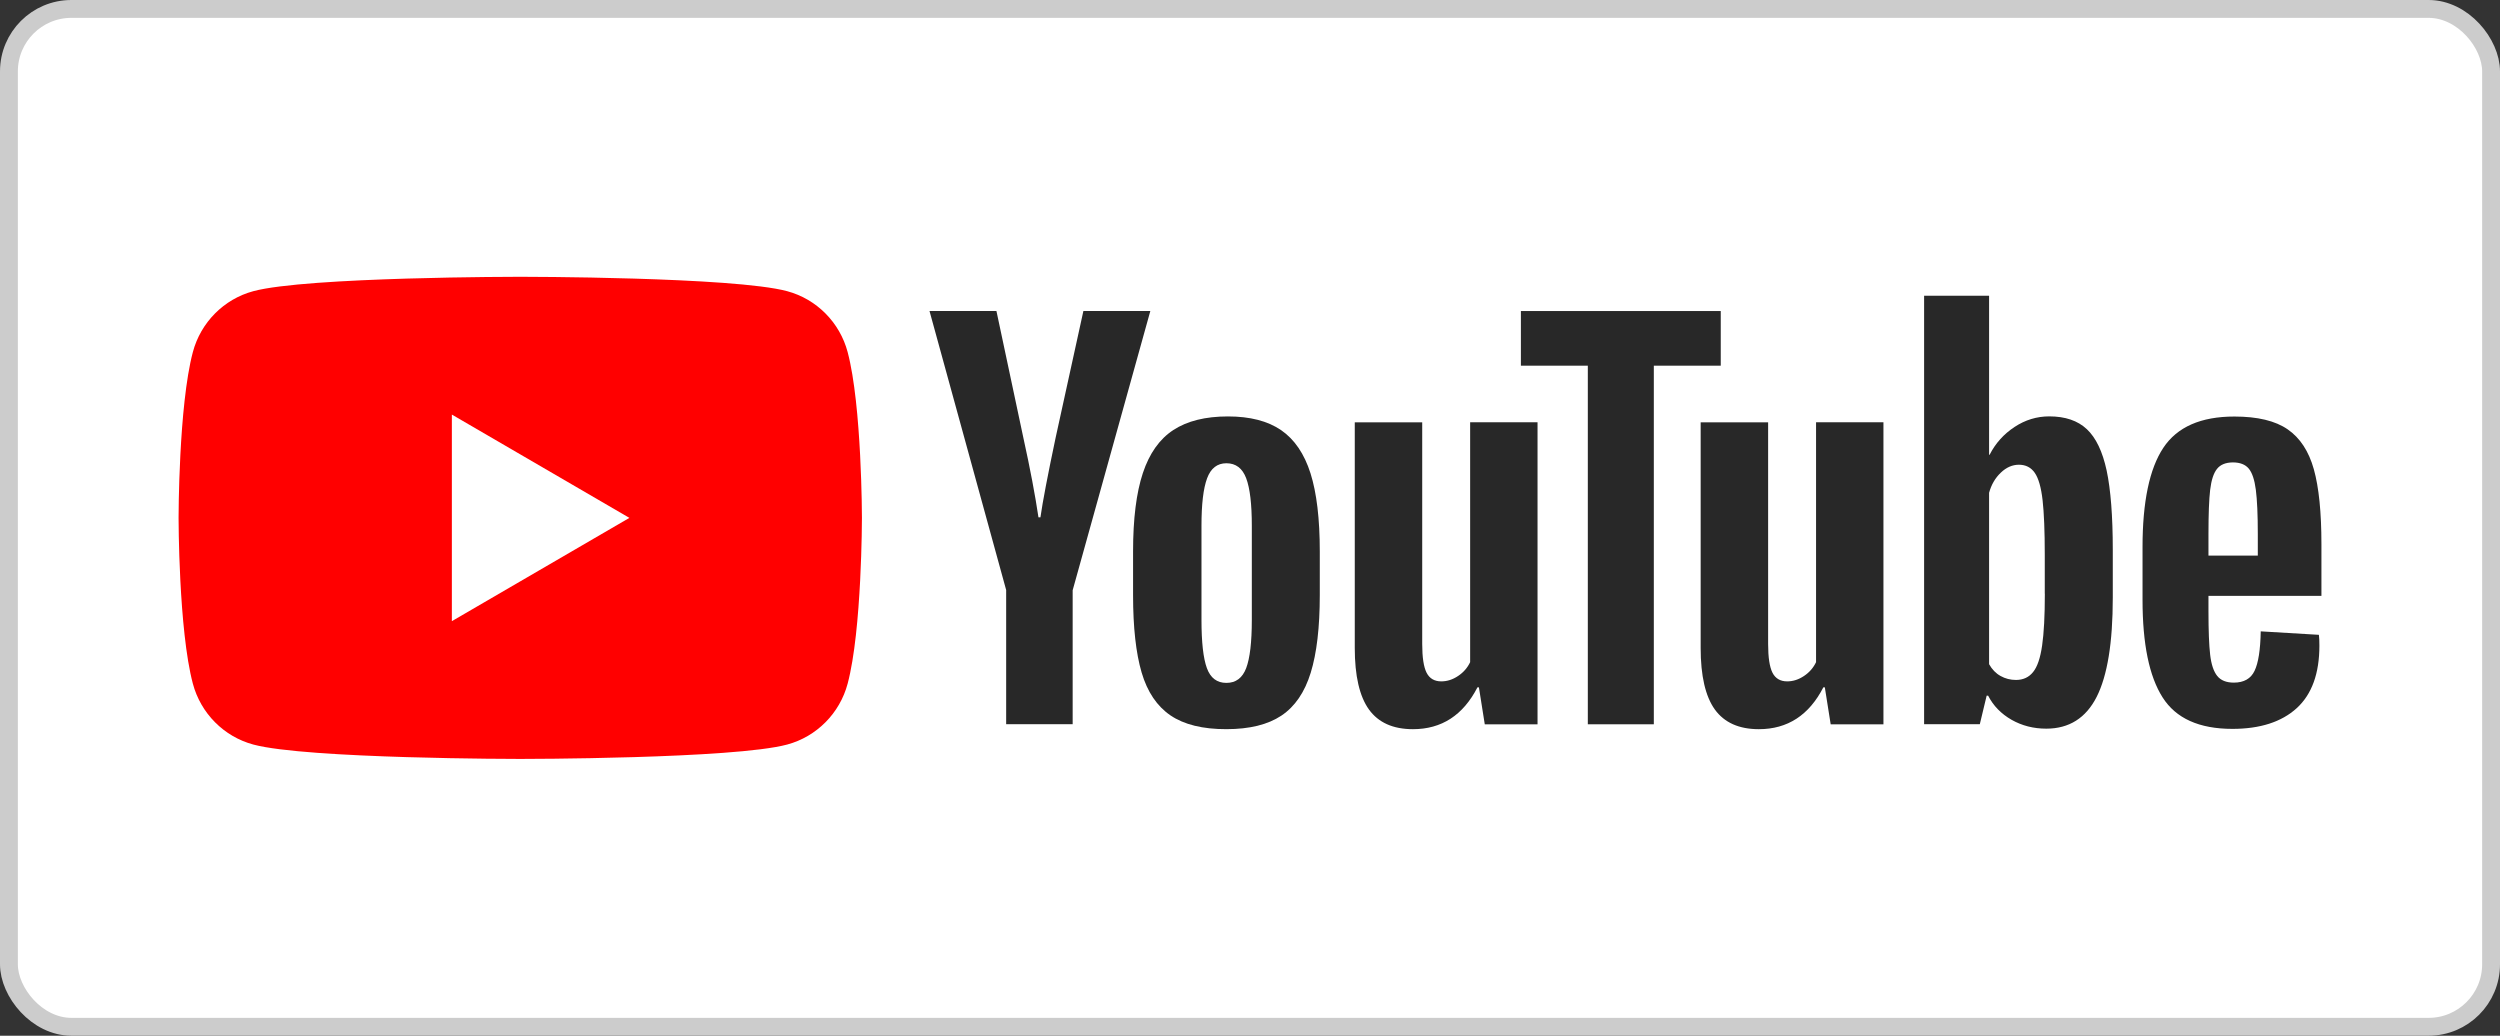
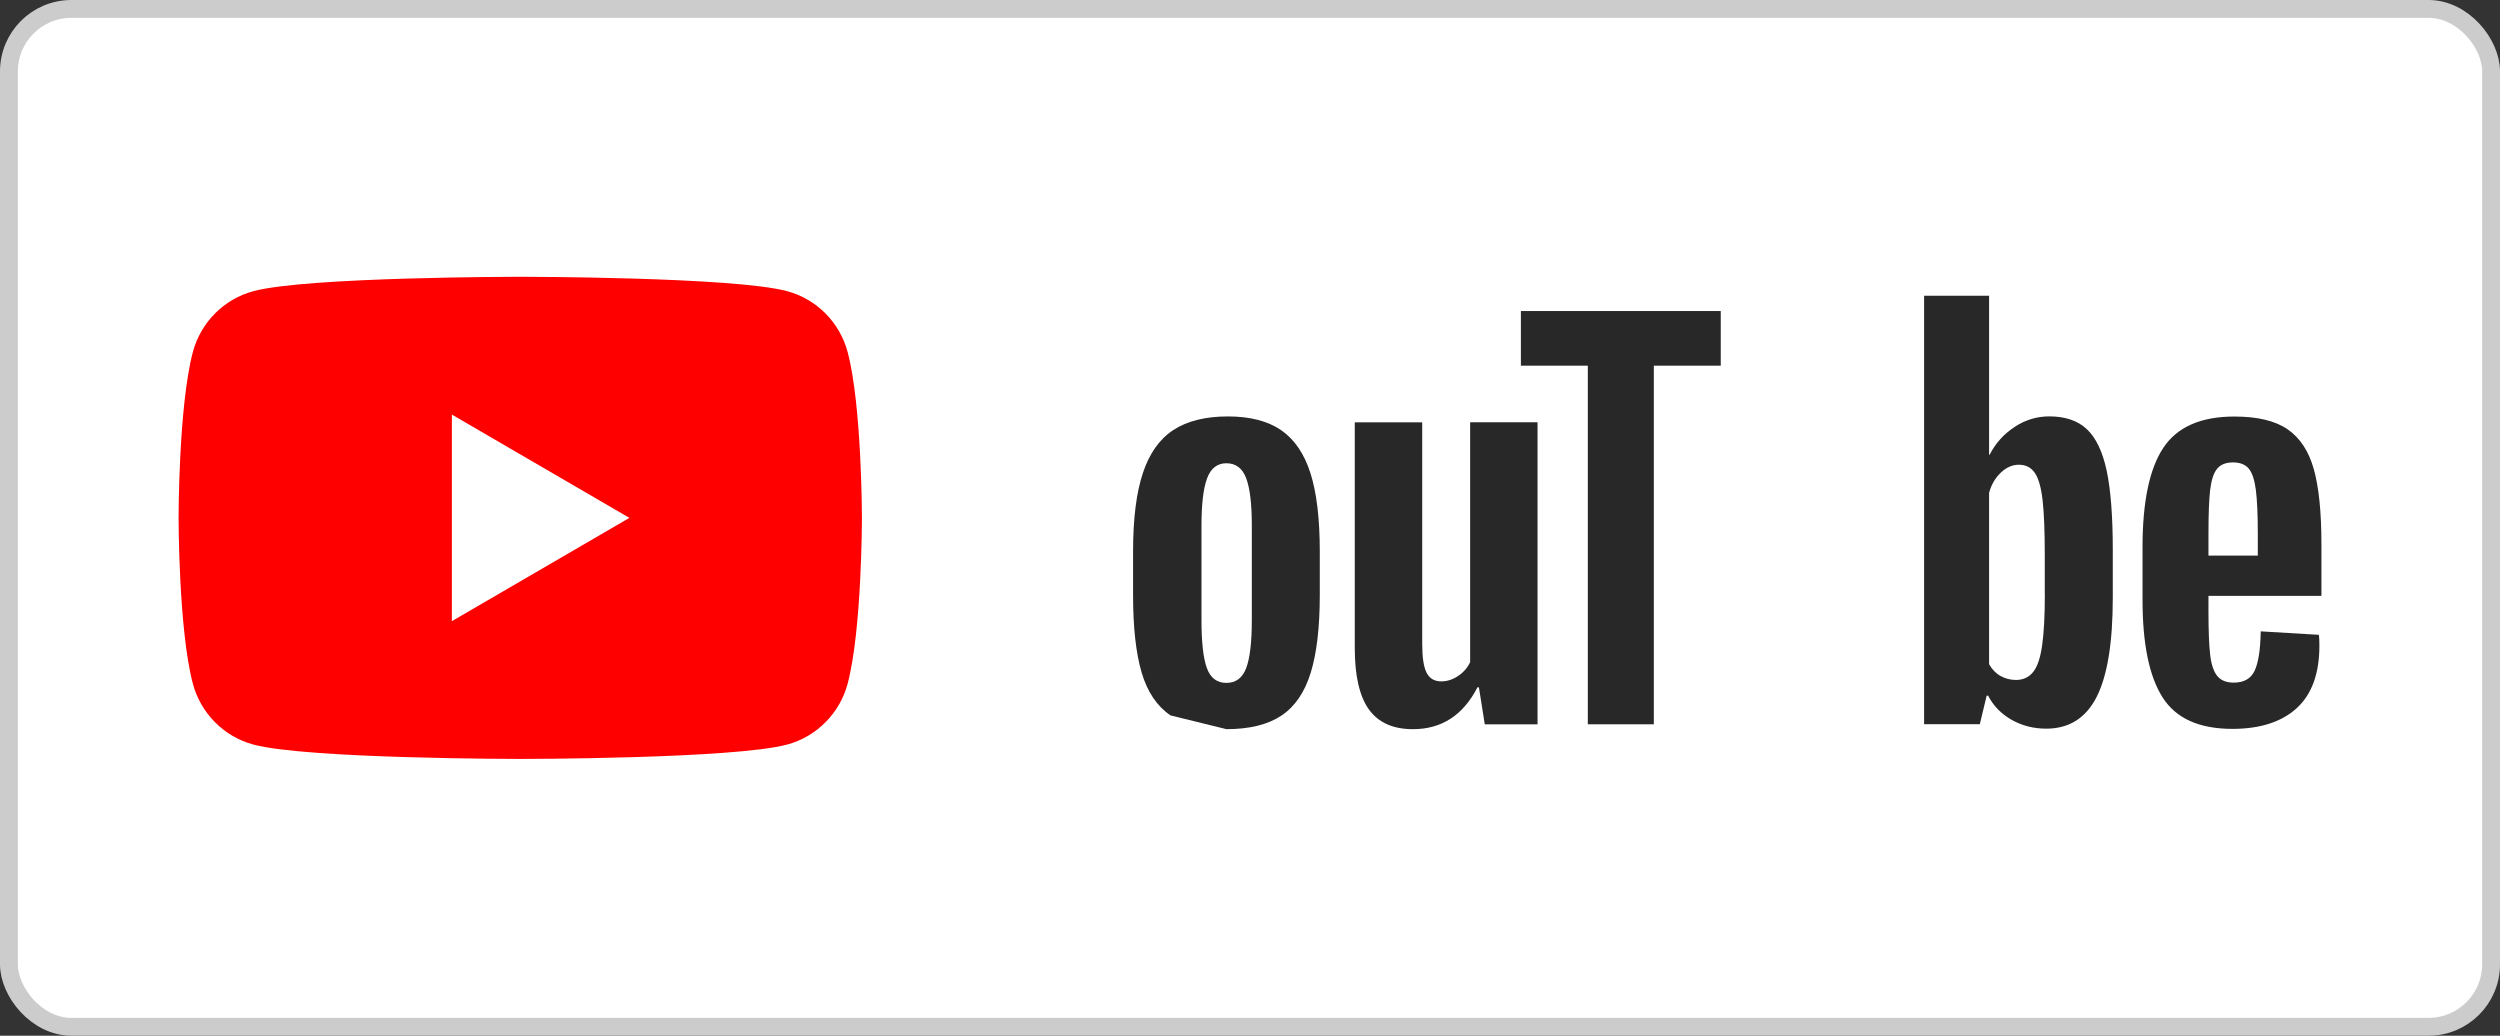
<svg xmlns="http://www.w3.org/2000/svg" width="140" height="58" viewBox="0 0 140 58" fill="none">
  <rect x="0" y="0" width="140" height="58" fill="#333333" stroke="none" />
  <rect x="0.5" y="0.5" width="139" height="57" rx="3.5" fill="white" />
  <rect x="0.5" y="0.5" width="139" height="57" rx="3.5" stroke="#CCCCCC" />
  <g clip-path="url(#clip0_111_488)">
    <path d="M47.468 19.717C47.027 18.056 45.732 16.751 44.085 16.307C41.102 15.5 29.134 15.5 29.134 15.5C29.134 15.5 17.166 15.5 14.183 16.307C12.536 16.751 11.241 18.056 10.8 19.717C10 22.723 10 29 10 29C10 29 10 35.277 10.8 38.284C11.241 39.944 12.536 41.249 14.183 41.694C17.166 42.5 29.134 42.5 29.134 42.5C29.134 42.5 41.102 42.5 44.085 41.694C45.732 41.249 47.027 39.944 47.468 38.284C48.268 35.277 48.268 29 48.268 29C48.268 29 48.265 22.723 47.468 19.717Z" fill="#FF0000" />
    <path d="M25.304 34.785L35.246 29.001L25.304 23.216V34.785Z" fill="white" />
-     <path d="M56.349 33.055L52.052 17.415H55.8L57.306 24.505C57.691 26.251 57.971 27.74 58.154 28.972H58.264C58.39 28.089 58.673 26.61 59.111 24.53L60.67 17.415H64.419L60.069 33.055V40.557H56.345V33.055H56.349Z" fill="#282828" />
-     <path d="M65.547 40.062C64.791 39.547 64.252 38.747 63.931 37.661C63.613 36.575 63.452 35.134 63.452 33.331V30.876C63.452 29.057 63.635 27.593 64 26.492C64.366 25.39 64.936 24.584 65.711 24.079C66.486 23.574 67.503 23.32 68.763 23.32C70.004 23.32 70.997 23.577 71.746 24.091C72.493 24.606 73.041 25.412 73.388 26.504C73.734 27.6 73.908 29.057 73.908 30.876V33.331C73.908 35.134 73.737 36.582 73.4 37.674C73.063 38.769 72.515 39.569 71.759 40.074C71.003 40.579 69.976 40.833 68.681 40.833C67.346 40.836 66.303 40.576 65.547 40.062ZM69.787 37.414C69.995 36.861 70.102 35.963 70.102 34.712V29.445C70.102 28.232 69.998 27.343 69.787 26.784C69.576 26.222 69.207 25.942 68.678 25.942C68.168 25.942 67.806 26.222 67.598 26.784C67.387 27.346 67.283 28.232 67.283 29.445V34.712C67.283 35.963 67.383 36.864 67.585 37.414C67.787 37.966 68.149 38.242 68.678 38.242C69.207 38.242 69.576 37.966 69.787 37.414Z" fill="#282828" />
+     <path d="M65.547 40.062C64.791 39.547 64.252 38.747 63.931 37.661C63.613 36.575 63.452 35.134 63.452 33.331V30.876C63.452 29.057 63.635 27.593 64 26.492C64.366 25.39 64.936 24.584 65.711 24.079C66.486 23.574 67.503 23.32 68.763 23.32C70.004 23.32 70.997 23.577 71.746 24.091C72.493 24.606 73.041 25.412 73.388 26.504C73.734 27.6 73.908 29.057 73.908 30.876V33.331C73.908 35.134 73.737 36.582 73.4 37.674C73.063 38.769 72.515 39.569 71.759 40.074C71.003 40.579 69.976 40.833 68.681 40.833ZM69.787 37.414C69.995 36.861 70.102 35.963 70.102 34.712V29.445C70.102 28.232 69.998 27.343 69.787 26.784C69.576 26.222 69.207 25.942 68.678 25.942C68.168 25.942 67.806 26.222 67.598 26.784C67.387 27.346 67.283 28.232 67.283 29.445V34.712C67.283 35.963 67.383 36.864 67.585 37.414C67.787 37.966 68.149 38.242 68.678 38.242C69.207 38.242 69.576 37.966 69.787 37.414Z" fill="#282828" />
    <path d="M86.102 40.561H83.147L82.819 38.49H82.738C81.934 40.053 80.731 40.834 79.124 40.834C78.012 40.834 77.19 40.465 76.661 39.732C76.132 38.995 75.867 37.846 75.867 36.284V23.651H79.644V36.062C79.644 36.817 79.726 37.354 79.89 37.675C80.054 37.995 80.328 38.157 80.712 38.157C81.04 38.157 81.355 38.056 81.657 37.852C81.96 37.649 82.18 37.392 82.328 37.081V23.648H86.102V40.561Z" fill="#282828" />
    <path d="M96.362 20.478H92.614V40.56H88.918V20.478H85.17V17.418H96.362V20.478Z" fill="#282828" />
-     <path d="M105.473 40.561H102.518L102.19 38.49H102.108C101.305 40.053 100.102 40.834 98.495 40.834C97.383 40.834 96.561 40.465 96.031 39.732C95.502 38.995 95.237 37.846 95.237 36.284V23.651H99.015V36.062C99.015 36.817 99.097 37.354 99.26 37.675C99.424 37.995 99.698 38.157 100.083 38.157C100.41 38.157 100.725 38.056 101.028 37.852C101.33 37.649 101.551 37.392 101.699 37.081V23.648H105.473V40.561Z" fill="#282828" />
    <path d="M117.973 26.352C117.743 25.285 117.374 24.514 116.864 24.035C116.353 23.555 115.651 23.317 114.756 23.317C114.063 23.317 113.414 23.514 112.813 23.911C112.211 24.308 111.745 24.825 111.417 25.47H111.389V16.561H107.75V40.557H110.869L111.253 38.957H111.335C111.628 39.528 112.066 39.976 112.649 40.309C113.232 40.64 113.881 40.805 114.592 40.805C115.868 40.805 116.81 40.211 117.412 39.027C118.014 37.839 118.316 35.988 118.316 33.468V30.791C118.316 28.902 118.199 27.419 117.973 26.352ZM114.511 33.252C114.511 34.483 114.46 35.449 114.359 36.147C114.259 36.846 114.092 37.344 113.852 37.636C113.616 37.931 113.295 38.077 112.894 38.077C112.583 38.077 112.296 38.004 112.031 37.855C111.767 37.709 111.553 37.487 111.389 37.195V27.597C111.515 27.137 111.735 26.762 112.047 26.467C112.356 26.171 112.696 26.025 113.058 26.025C113.443 26.025 113.739 26.178 113.947 26.479C114.158 26.784 114.303 27.292 114.385 28.01C114.466 28.727 114.507 29.746 114.507 31.07V33.252H114.511Z" fill="#282828" />
    <path d="M123.674 34.226C123.674 35.312 123.706 36.125 123.769 36.668C123.832 37.211 123.964 37.604 124.166 37.855C124.367 38.103 124.676 38.227 125.095 38.227C125.659 38.227 126.05 38.004 126.257 37.563C126.469 37.122 126.582 36.385 126.601 35.356L129.858 35.55C129.877 35.696 129.886 35.899 129.886 36.157C129.886 37.719 129.461 38.887 128.614 39.659C127.766 40.43 126.566 40.817 125.016 40.817C123.155 40.817 121.85 40.23 121.104 39.052C120.354 37.874 119.982 36.055 119.982 33.591V30.638C119.982 28.102 120.37 26.247 121.145 25.079C121.92 23.911 123.246 23.326 125.127 23.326C126.421 23.326 127.417 23.565 128.11 24.044C128.803 24.523 129.291 25.266 129.575 26.279C129.858 27.292 130 28.689 130 30.473V33.369H123.674V34.226ZM124.153 26.257C123.961 26.495 123.835 26.886 123.769 27.429C123.706 27.971 123.674 28.794 123.674 29.899V31.112H126.437V29.899C126.437 28.813 126.399 27.991 126.327 27.429C126.254 26.867 126.122 26.473 125.93 26.241C125.738 26.012 125.442 25.895 125.041 25.895C124.638 25.898 124.342 26.019 124.153 26.257Z" fill="#282828" />
  </g>
  <defs>
    <clipPath id="clip0_111_488">
      <rect width="120" height="27" fill="white" transform="translate(10 15.5)" />
    </clipPath>
  </defs>
</svg>